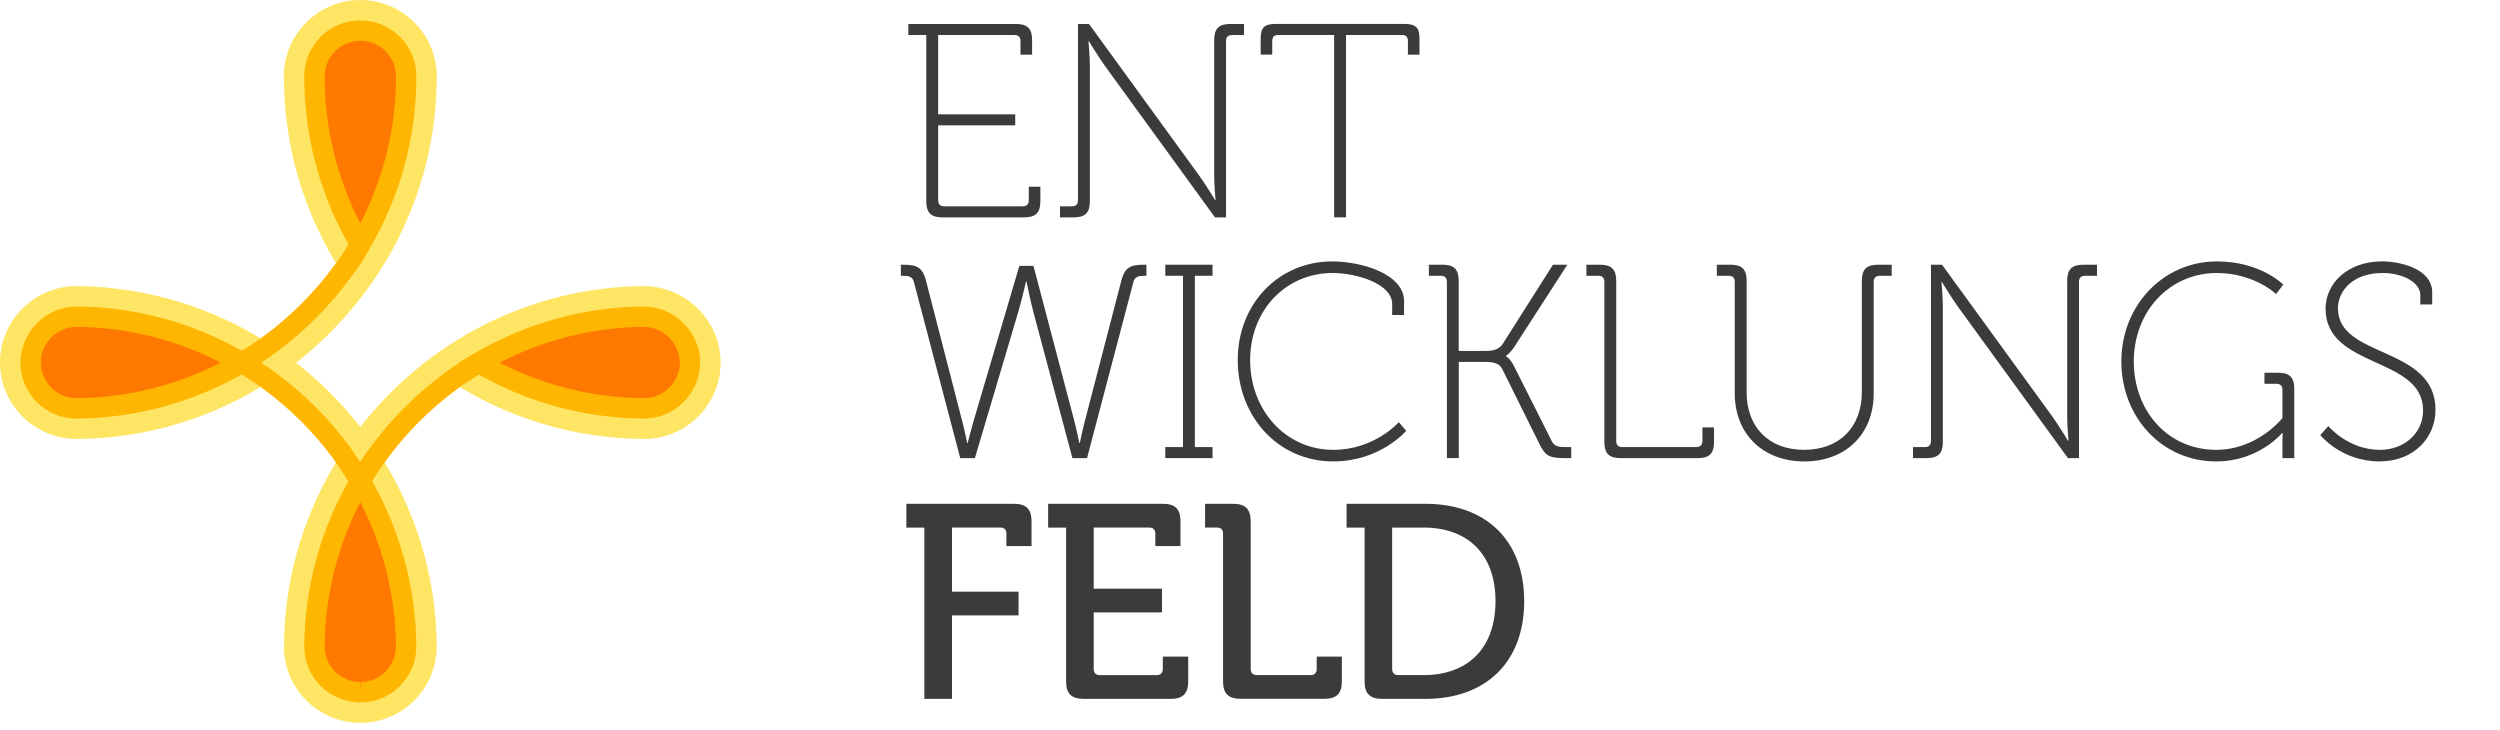
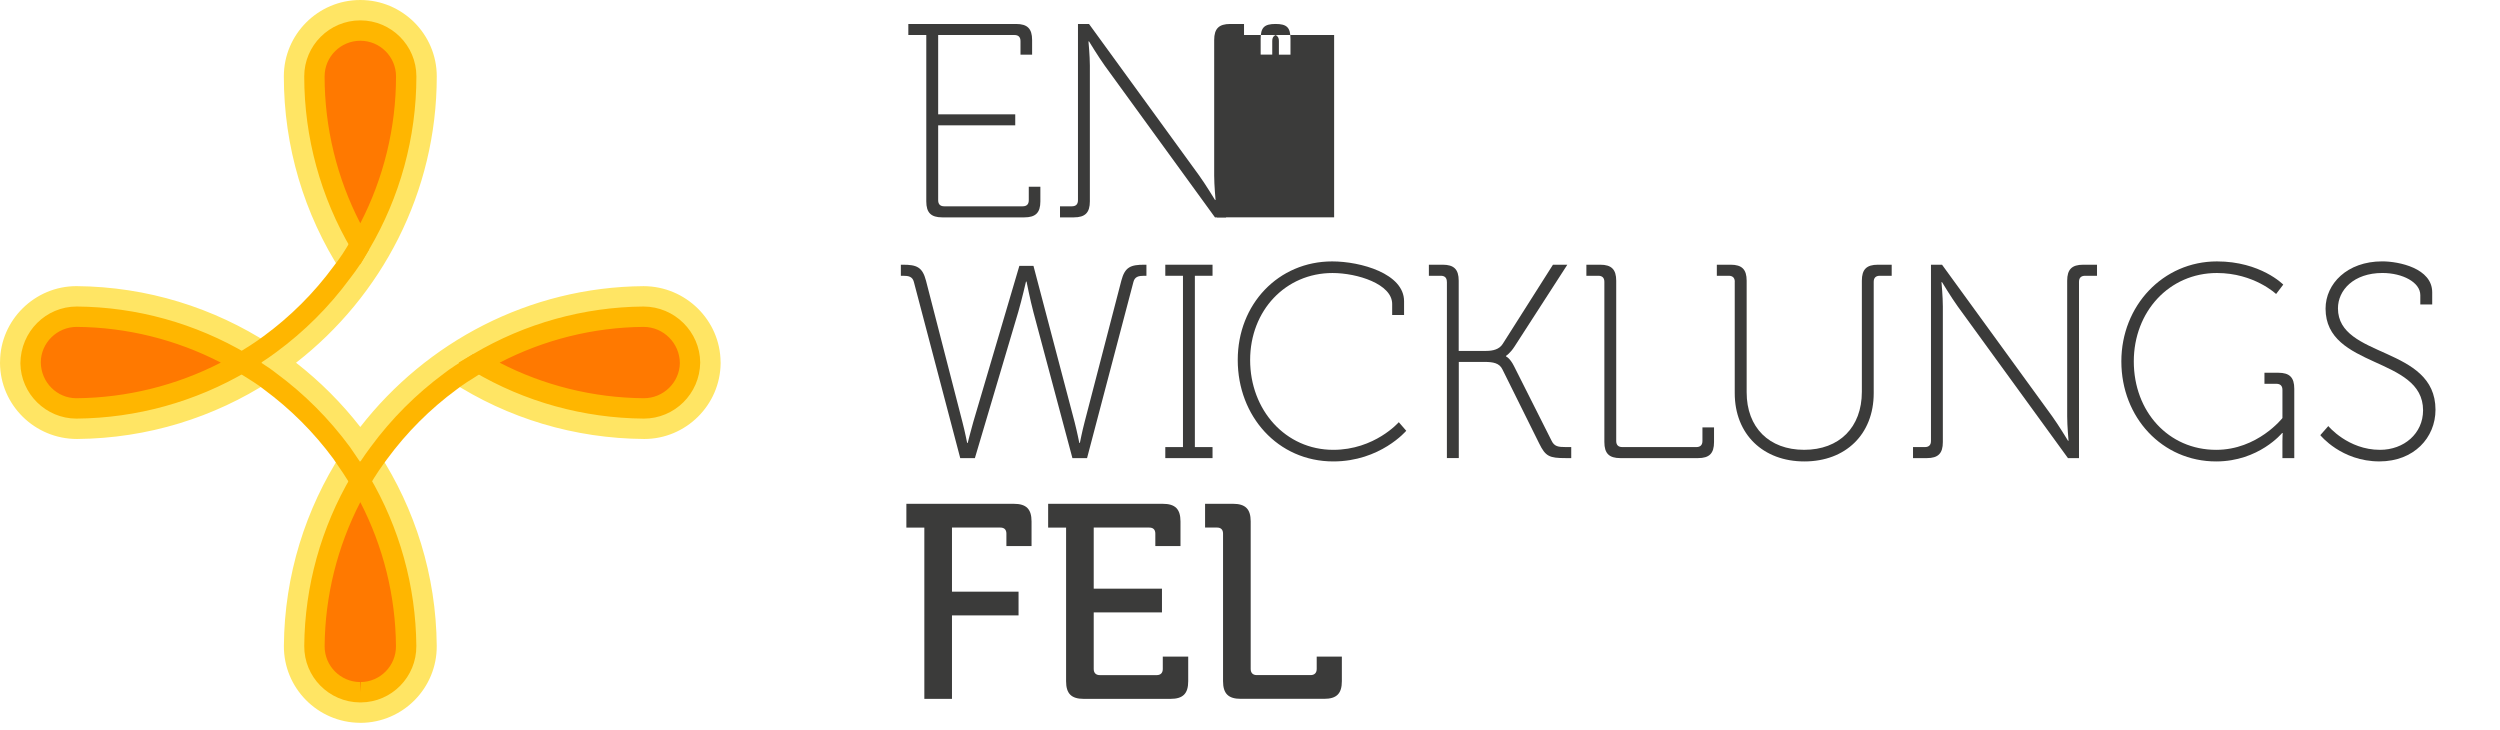
<svg xmlns="http://www.w3.org/2000/svg" version="1.1" id="Layer_1" x="0px" y="0px" width="315px" height="92px" viewBox="0 0 315 92" enable-background="new 0 0 315 92" xml:space="preserve">
  <g>
    <path fill="#3B3B3A" d="M116.712,4.413h-2.262V3.02h13.575c1.427,0,2.021,0.592,2.021,2.019v1.846h-1.464V5.176   c0-0.521-0.279-0.764-0.765-0.764h-9.608v9.99h9.712v1.393h-9.712v9.434c0,0.524,0.278,0.766,0.765,0.766h9.887   c0.488,0,0.765-0.242,0.765-0.766v-1.704h1.461v1.845c0,1.427-0.592,2.019-2.019,2.019h-10.338c-1.428,0-2.018-0.592-2.018-2.019   L116.712,4.413L116.712,4.413z" />
    <path fill="#3B3B3A" d="M133.56,25.994h1.497c0.49,0,0.767-0.242,0.767-0.766V3.02h1.392l13.891,19.113   c0.801,1.114,1.984,3.062,1.984,3.062h0.071c0,0-0.175-1.845-0.175-3.062V5.039c0-1.427,0.591-2.019,2.018-2.019h1.742v1.394h-1.5   c-0.486,0-0.766,0.244-0.766,0.764V27.39h-1.394L139.202,8.277c-0.8-1.114-1.986-3.062-1.986-3.062h-0.069   c0,0,0.176,1.845,0.176,3.062V25.37c0,1.427-0.591,2.019-2.019,2.019h-1.743L133.56,25.994L133.56,25.994z" />
-     <path fill="#3B3B3A" d="M168.1,4.413h-7.032c-0.521,0-0.766,0.208-0.766,0.764v1.707h-1.459V4.9c0-1.428,0.451-1.881,1.879-1.881   h16.255c1.428,0,1.878,0.453,1.878,1.881v1.984h-1.459V5.176c0-0.556-0.244-0.764-0.766-0.764h-7.031v22.976H168.1V4.413   L168.1,4.413z" />
+     <path fill="#3B3B3A" d="M168.1,4.413h-7.032c-0.521,0-0.766,0.208-0.766,0.764v1.707h-1.459V4.9c0-1.428,0.451-1.881,1.879-1.881   c1.428,0,1.878,0.453,1.878,1.881v1.984h-1.459V5.176c0-0.556-0.244-0.764-0.766-0.764h-7.031v22.976H168.1V4.413   L168.1,4.413z" />
  </g>
  <g>
    <path fill="#3B3B3A" d="M115.144,35.511c-0.174-0.66-0.662-0.764-1.357-0.764h-0.279v-1.394h0.242c1.742,0,2.473,0.279,2.927,2.019   l4.594,17.823c0.311,1.186,0.59,2.617,0.59,2.617h0.071c0,0,0.347-1.394,0.695-2.617l5.812-19.697h1.777l5.188,19.697   c0.312,1.22,0.59,2.617,0.59,2.617h0.07c0,0,0.279-1.428,0.591-2.617l4.63-17.823c0.453-1.741,1.184-2.019,2.923-2.019h0.242v1.394   h-0.275c-0.698,0-1.184,0.104-1.36,0.764l-5.847,22.211h-1.844l-4.909-18.377c-0.419-1.566-0.87-3.863-0.87-3.863h-0.07   c0,0-0.521,2.262-0.976,3.829l-5.464,18.414h-1.844L115.144,35.511z" />
    <path fill="#3B3B3A" d="M146.828,56.332h2.226V34.748h-2.226v-1.394h5.951v1.394h-2.226v21.584h2.226v1.391h-5.951V56.332z" />
    <path fill="#3B3B3A" d="M167.855,32.937c3.583,0,9.057,1.531,9.057,5.013v1.742h-1.499v-1.394c0-2.506-4.388-3.898-7.52-3.898   c-5.885,0-10.376,4.701-10.376,10.965c0,6.301,4.458,11.314,10.477,11.314c5.221,0,8.253-3.482,8.253-3.482l0.94,1.081   c0,0-3.271,3.863-9.19,3.863c-6.996,0-12.042-5.706-12.042-12.776C155.949,38.296,161.103,32.937,167.855,32.937z" />
    <path fill="#3B3B3A" d="M182.304,35.511c0-0.52-0.277-0.764-0.765-0.764h-1.5v-1.394h1.739c1.425,0,2.019,0.593,2.019,2.019v8.842   h3.451c0.901,0,1.666-0.209,2.088-0.871l6.338-9.99h1.811l-6.651,10.306c-0.557,0.869-1.079,1.181-1.079,1.181v0.071   c0,0,0.486,0.173,1.009,1.218l4.734,9.401c0.351,0.729,0.84,0.801,1.779,0.801h0.7v1.391h-0.7c-2.057,0-2.538-0.21-3.339-1.845   l-4.631-9.332c-0.381-0.803-1.182-0.942-2.261-0.942h-3.237v12.115h-1.499V35.511H182.304z" />
    <path fill="#3B3B3A" d="M202.15,35.511c0-0.52-0.277-0.764-0.768-0.764h-1.498v-1.394h1.74c1.42,0,2.02,0.593,2.02,2.019v20.194   c0,0.519,0.277,0.765,0.766,0.765h9.331c0.489,0,0.767-0.246,0.767-0.765v-1.71h1.461v1.846c0,1.427-0.591,2.02-2.02,2.02h-9.779   c-1.426,0-2.019-0.593-2.019-2.02L202.15,35.511L202.15,35.511z" />
    <path fill="#3B3B3A" d="M218.584,35.511c0-0.52-0.281-0.764-0.766-0.764h-1.497v-1.394h1.738c1.428,0,2.02,0.593,2.02,2.019v14.062   c0,4.421,2.819,7.243,7.243,7.243c4.418,0,7.272-2.819,7.272-7.312V35.373c0-1.426,0.588-2.019,2.019-2.019h1.741v1.394h-1.5   c-0.49,0-0.766,0.244-0.766,0.764V49.54c0,5.188-3.552,8.601-8.739,8.601c-5.184,0-8.772-3.412-8.772-8.601V35.511H218.584z" />
    <path fill="#3B3B3A" d="M241.038,56.332h1.498c0.488,0,0.766-0.246,0.766-0.765V33.354h1.394l13.889,19.113   c0.799,1.111,1.984,3.064,1.984,3.064h0.068c0,0-0.172-1.848-0.172-3.064V35.373c0-1.426,0.587-2.019,2.019-2.019h1.739v1.394h-1.5   c-0.492,0-0.769,0.244-0.769,0.764v22.211h-1.391l-13.887-19.112c-0.805-1.115-1.983-3.064-1.983-3.064h-0.067   c0,0,0.173,1.845,0.173,3.064v17.092c0,1.427-0.59,2.02-2.02,2.02h-1.739v-1.391H241.038z" />
    <path fill="#3B3B3A" d="M279.334,32.937c5.504,0,8.357,2.923,8.357,2.923l-0.903,1.184c0,0-2.782-2.646-7.454-2.646   c-6.018,0-10.475,4.873-10.475,11.14c0,6.301,4.349,11.141,10.377,11.141c5.22,0,8.352-4.006,8.352-4.006v-3.548   c0-0.523-0.28-0.767-0.767-0.767h-1.499v-1.393h1.739c1.429,0,2.019,0.592,2.019,2.019v8.736h-1.494v-2.124   c0-0.518,0.034-1.042,0.034-1.042h-0.067c0,0-2.93,3.586-8.318,3.586c-6.791,0-11.944-5.537-11.944-12.602   C267.29,38.506,272.549,32.937,279.334,32.937z" />
    <path fill="#3B3B3A" d="M293.367,53.684c0,0,2.47,2.995,6.512,2.995c3.026,0,5.428-2.057,5.428-4.979   c0-6.824-12.286-5.221-12.286-12.813c0-3.133,2.718-5.954,7.135-5.954c2.124,0,6.302,0.869,6.302,3.898v1.533h-1.499v-1.182   c0-1.604-2.225-2.786-4.772-2.786c-3.617,0-5.605,2.159-5.605,4.458c0,6.335,12.29,4.697,12.29,12.775   c0,3.515-2.714,6.508-7.065,6.508c-4.805,0-7.449-3.309-7.449-3.309L293.367,53.684z" />
  </g>
  <g>
    <path fill="#3B3B3A" d="M116.466,66.474h-2.263V63.48h13.544c1.566,0,2.228,0.661,2.228,2.227v3.1h-3.169V67.24   c0-0.521-0.279-0.767-0.766-0.767h-6.091v8.077h8.388v2.993h-8.388v10.51h-3.482L116.466,66.474L116.466,66.474z" />
    <path fill="#3B3B3A" d="M134.327,66.474h-2.261V63.48h14.445c1.566,0,2.23,0.661,2.23,2.227v3.1h-3.17V67.24   c0-0.521-0.278-0.767-0.766-0.767h-6.996v7.695h8.599v2.993h-8.599v7.137c0,0.487,0.277,0.767,0.767,0.767h7.17   c0.488,0,0.765-0.279,0.765-0.767v-1.566h3.204v3.098c0,1.57-0.662,2.227-2.23,2.227h-10.929c-1.568,0-2.229-0.659-2.229-2.227   L134.327,66.474L134.327,66.474z" />
    <path fill="#3B3B3A" d="M154.103,67.238c0-0.519-0.279-0.767-0.765-0.767h-1.499v-2.993h3.518c1.565,0,2.23,0.66,2.23,2.223v18.591   c0,0.49,0.275,0.77,0.764,0.77h6.787c0.487,0,0.767-0.279,0.767-0.77v-1.564h3.169v3.099c0,1.567-0.661,2.225-2.229,2.225h-10.512   c-1.566,0-2.229-0.661-2.229-2.225L154.103,67.238L154.103,67.238z" />
-     <path fill="#3B3B3A" d="M171.931,66.474h-2.264V63.48h9.958c7.488,0,12.425,4.496,12.425,12.257   c0,7.794-4.938,12.321-12.425,12.321h-5.462c-1.567,0-2.225-0.659-2.225-2.227V66.476h-0.004v-0.002H171.931z M176.178,85.062h3.2   c5.461,0,9.054-3.271,9.054-9.327c0-6.023-3.622-9.261-9.054-9.261h-3.967v17.823C175.411,84.784,175.688,85.062,176.178,85.062z" />
  </g>
  <path fill="#FFE564" d="M45.338,91.074c-5.324-0.043-9.609-4.396-9.568-9.705c0.07-8.917,2.745-17.253,7.293-24.288  c-2.538-3.451-5.593-6.506-9.043-9.048c-7.031,4.542-15.374,7.205-24.315,7.279c-5.343,0-9.662-4.285-9.705-9.559V45.71l0.007-0.166  c0.04-5.207,4.358-9.492,9.625-9.492c8.958,0.069,17.324,2.75,24.373,7.309c3.457-2.535,6.516-5.588,9.054-9.04  c-4.777-7.383-7.295-15.892-7.295-24.696C35.764,4.32,40.084,0,45.396,0c5.318,0,9.637,4.32,9.637,9.628  c0,14.618-6.958,27.699-17.732,36.077c3.022,2.354,5.745,5.077,8.095,8.095c8.315-10.686,21.248-17.635,35.693-17.745  c5.318,0.012,9.662,4.298,9.704,9.553l0.006,0.104v0.047c-0.043,5.269-4.362,9.554-9.63,9.554  c-8.781-0.064-17.165-2.58-24.396-7.274c-3.452,2.542-6.502,5.597-9.04,9.052c4.552,7.031,7.225,15.369,7.296,24.284  c0.043,5.312-4.243,9.662-9.554,9.705L45.338,91.074L45.338,91.074z M45.399,60.616c-3.616,6.123-5.717,13.226-5.779,20.782  c-0.025,3.188,2.547,5.799,5.734,5.822h0.106c3.17-0.023,5.741-2.639,5.715-5.822C51.118,73.842,49.013,66.739,45.399,60.616z   M60.305,45.696c6.279,3.72,13.419,5.705,20.817,5.765c3.193,0,5.775-2.546,5.824-5.689L86.942,45.7  c-0.026-3.214-2.647-5.786-5.844-5.793C73.54,39.964,66.431,42.07,60.305,45.696z M3.853,45.766  c0.045,3.142,2.628,5.695,5.776,5.695c7.597-0.062,14.717-2.159,20.848-5.771c-6.125-3.62-13.234-5.725-20.797-5.784  c-3.206,0-5.798,2.57-5.824,5.732L3.853,45.766z M45.404,3.851c-3.195,0-5.788,2.593-5.788,5.777c0,7.49,1.991,14.746,5.783,21.158  c3.672-6.218,5.784-13.455,5.784-21.158C51.183,6.444,48.589,3.851,45.404,3.851z" />
  <g>
    <path fill="#FF7900" d="M3.856,45.638l-0.003,0.127c0.045,3.142,2.628,5.695,5.776,5.695c7.597-0.062,14.717-2.159,20.848-5.771   c-6.125-3.62-13.234-5.725-20.797-5.784C6.474,39.906,3.881,42.476,3.856,45.638z" />
    <path fill="#FF7900" d="M86.946,45.771l-0.004-0.072c-0.026-3.214-2.647-5.786-5.844-5.793c-7.559,0.059-14.668,2.165-20.793,5.791   c6.279,3.72,13.419,5.706,20.817,5.765C84.315,51.461,86.897,48.915,86.946,45.771z" />
    <path fill="#FF7900" d="M45.46,87.223c3.17-0.021,5.741-2.636,5.715-5.824c-0.057-7.557-2.163-14.654-5.776-20.777   c-3.616,6.123-5.717,13.229-5.779,20.777c-0.025,3.188,2.547,5.804,5.734,5.824H45.46z" />
    <path fill="#FF7900" d="M39.616,9.628c0,7.49,1.991,14.746,5.783,21.158c3.672-6.218,5.784-13.455,5.784-21.158   c0-3.184-2.594-5.777-5.779-5.777C42.209,3.851,39.616,6.444,39.616,9.628z" />
  </g>
  <g>
    <path fill="#FFB600" d="M45.465,88.505h-0.111c-3.905-0.028-7.049-3.223-7.018-7.118c0.061-7.518,2.121-14.926,5.957-21.423   l1.105-1.873l1.106,1.875c3.838,6.501,5.897,13.911,5.955,21.423c0.032,3.896-3.104,7.088-6.989,7.116H45.465z M45.399,63.271   c-2.896,5.604-4.443,11.83-4.495,18.138c-0.019,2.479,1.981,4.512,4.46,4.53l0.096,1.283l-0.01-1.283   c2.469-0.021,4.461-2.057,4.442-4.53C49.844,75.105,48.296,68.881,45.399,63.271z M81.122,52.744h-0.01   c-7.579-0.059-15-2.115-21.461-5.943l-1.866-1.105l1.867-1.104c6.5-3.847,13.913-5.911,21.437-5.969   c3.911,0.01,7.107,3.18,7.137,7.067C88.169,49.627,84.981,52.744,81.122,52.744z M62.953,45.696   c5.581,2.886,11.817,4.43,18.173,4.48c2.464-0.004,4.497-1.988,4.536-4.424c-0.023-2.529-2.07-4.557-4.568-4.563   C74.793,41.239,68.564,42.791,62.953,45.696z M9.634,52.744H9.629c-3.838,0-7.005-3.121-7.061-6.961   c0.035-4.019,3.223-7.161,7.111-7.161c7.534,0.058,14.948,2.12,21.451,5.961l1.873,1.108l-1.875,1.104   c-6.503,3.83-13.933,5.889-21.489,5.949H9.634L9.634,52.744z M9.67,41.189c-2.474,0-4.511,2-4.53,4.459   c0.031,2.54,2.044,4.524,4.484,4.528c6.339-0.053,12.584-1.599,18.198-4.489C22.21,42.788,15.981,41.239,9.67,41.189z M45.4,33.31   l-1.106-1.87c-3.9-6.598-5.961-14.139-5.961-21.812c0-3.893,3.172-7.061,7.071-7.061c3.894,0,7.062,3.168,7.062,7.061   c0,7.664-2.062,15.206-5.961,21.812L45.4,33.31z M45.404,5.134c-2.483,0-4.504,2.017-4.504,4.494c0,6.451,1.55,12.802,4.498,18.507   C48.349,22.422,49.9,16.071,49.9,9.628C49.9,7.151,47.883,5.134,45.404,5.134z" />
    <path fill="#FFB600" d="M45.444,63.118l-1.135-1.821c-0.74-1.189-1.345-2.104-2.302-3.484c-2.443-3.316-5.394-6.271-8.75-8.744   c-0.728-0.59-1.799-1.252-2.658-1.783l-2.542-1.614l1.749-1.071c1.233-0.756,2.422-1.497,3.425-2.255   c3.375-2.476,6.328-5.425,8.793-8.776c0.973-1.262,1.355-1.86,2.265-3.424l2.219,1.292c-0.961,1.649-1.396,2.332-2.434,3.677   c-2.602,3.539-5.74,6.671-9.31,9.29c-0.579,0.438-1.209,0.867-1.867,1.292c0.682,0.433,1.384,0.906,1.931,1.347   c3.517,2.59,6.65,5.729,9.268,9.284c0.5,0.72,0.904,1.312,1.279,1.879c0.484-0.731,0.924-1.345,1.323-1.879   c2.616-3.562,5.75-6.698,9.312-9.322c0.571-0.459,1.804-1.276,3.62-2.396l1.347,2.185c-1.678,1.037-2.887,1.833-3.403,2.25   c-3.395,2.499-6.345,5.452-8.81,8.812c-0.64,0.86-1.392,1.91-2.252,3.405L45.444,63.118z" />
  </g>
</svg>